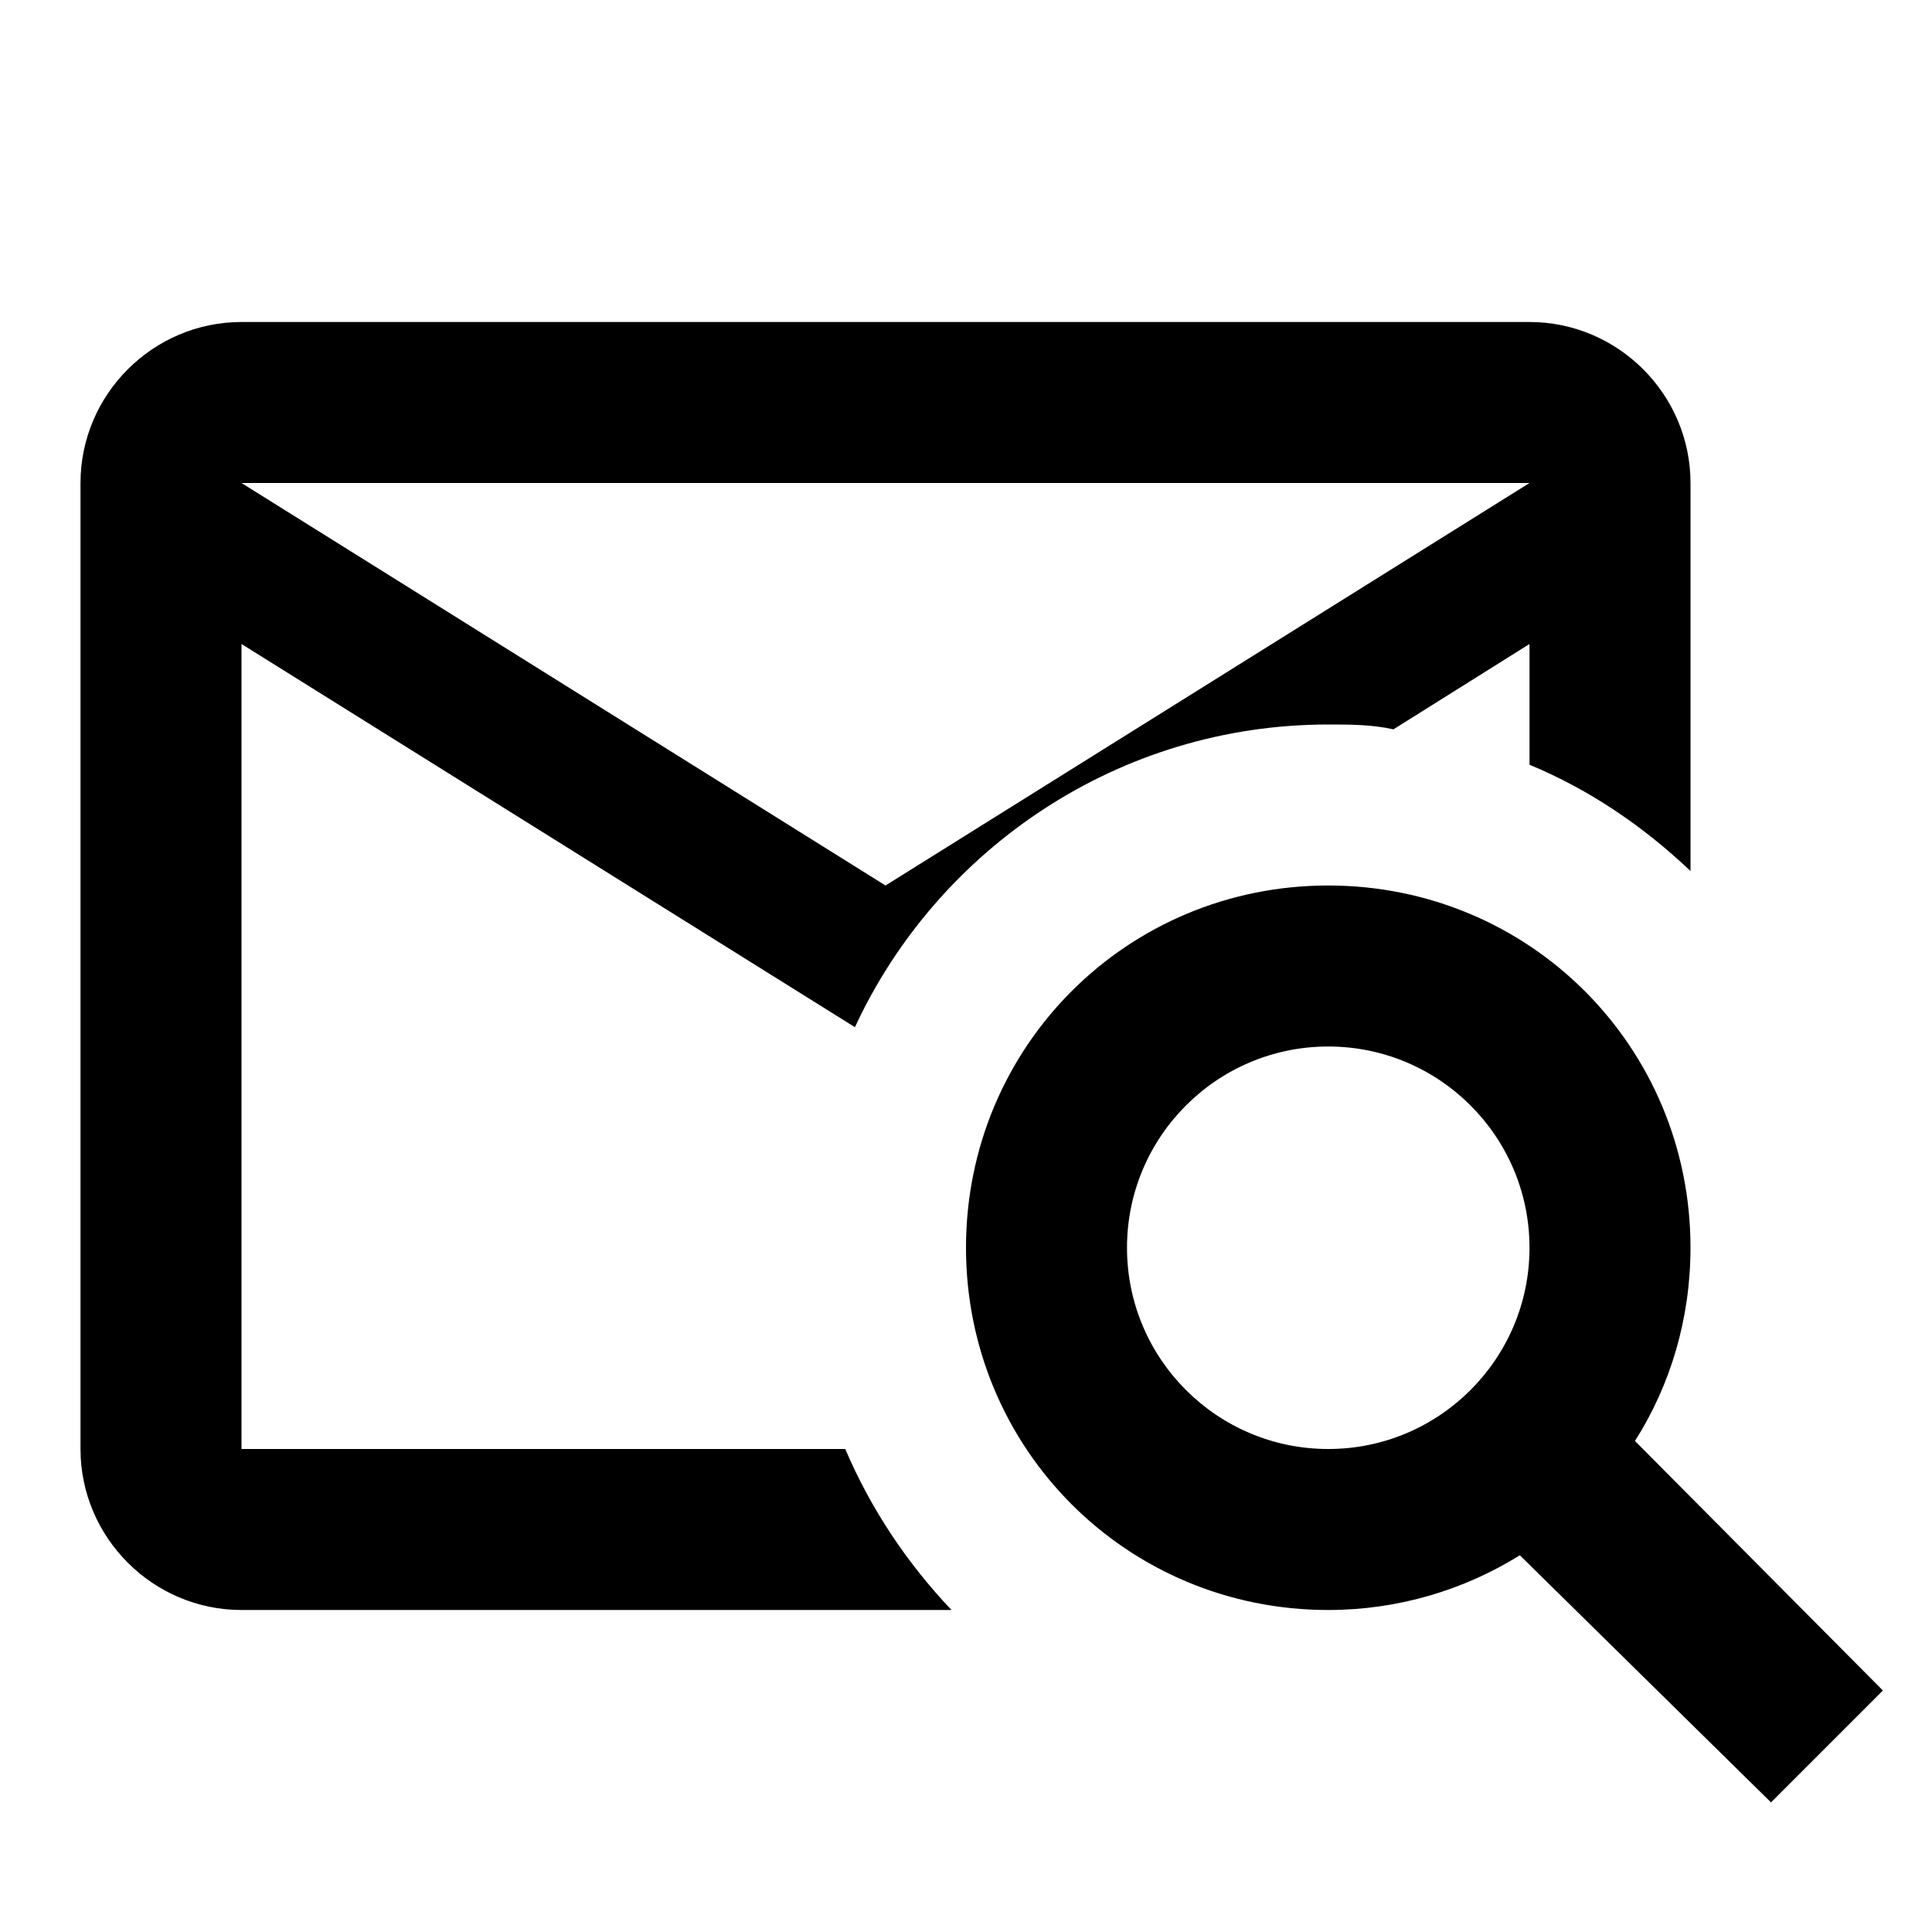
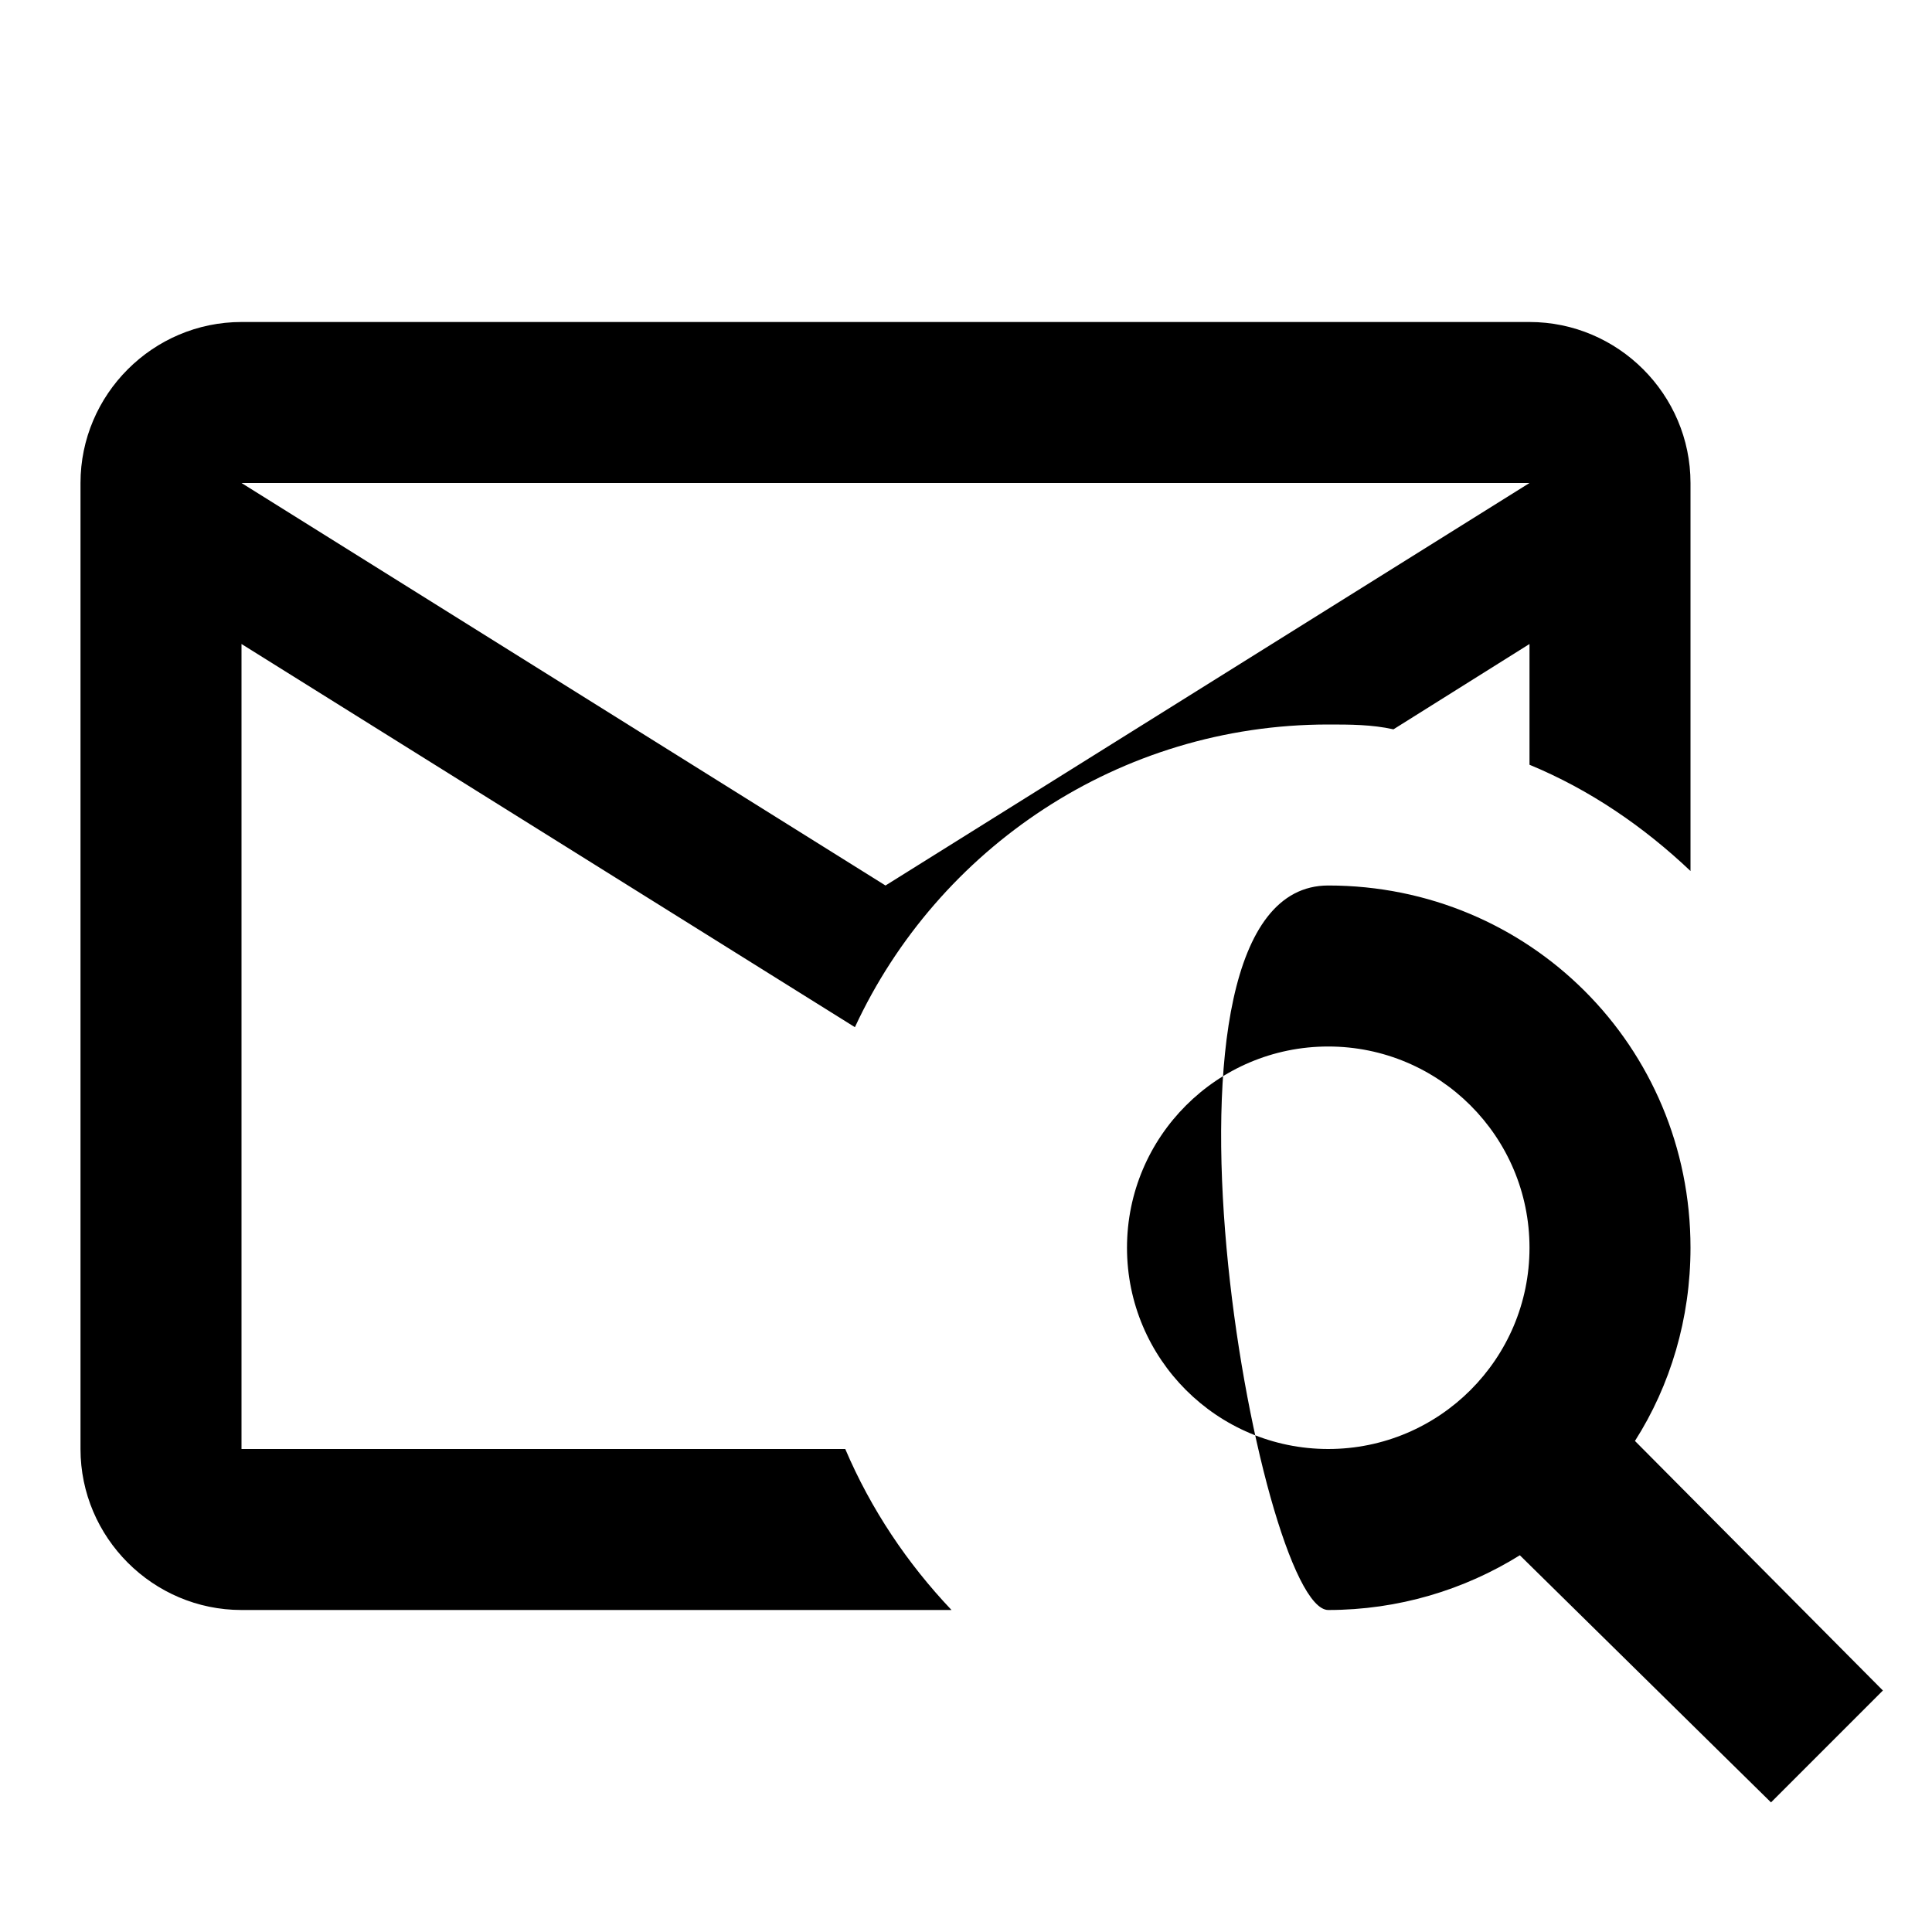
<svg xmlns="http://www.w3.org/2000/svg" fill="currentColor" id="mdi-email-search-outline" viewBox="0 0 24 24">
-   <path d="M16.5 11C19 11 21 13 21 15.5C21 16.38 20.75 17.21 20.31 17.9L23.39 21L22 22.39L18.88 19.32C18.19 19.75 17.37 20 16.5 20C14 20 12 18 12 15.5S14 11 16.5 11M16.5 13C15.12 13 14 14.12 14 15.5S15.12 18 16.5 18 19 16.88 19 15.5 17.88 13 16.5 13M10.5 18H3V8L10.62 12.76C11.65 10.54 13.9 9 16.5 9C16.77 9 17.04 9 17.31 9.06L19 8V9.5C19.75 9.81 20.42 10.27 21 10.82V6C21 4.9 20.1 4 19 4H3C1.9 4 1 4.9 1 6V18C1 19.1 1.9 20 3 20H11.82C11.27 19.42 10.82 18.75 10.5 18M19 6L11 11L3 6H19Z" />
+   <path d="M16.5 11C19 11 21 13 21 15.5C21 16.38 20.75 17.21 20.31 17.9L23.39 21L22 22.39L18.88 19.32C18.19 19.75 17.37 20 16.5 20S14 11 16.5 11M16.5 13C15.12 13 14 14.12 14 15.5S15.12 18 16.5 18 19 16.88 19 15.5 17.88 13 16.5 13M10.5 18H3V8L10.62 12.76C11.65 10.54 13.9 9 16.5 9C16.77 9 17.04 9 17.31 9.06L19 8V9.5C19.75 9.81 20.42 10.27 21 10.82V6C21 4.9 20.1 4 19 4H3C1.9 4 1 4.9 1 6V18C1 19.1 1.9 20 3 20H11.82C11.27 19.42 10.82 18.75 10.5 18M19 6L11 11L3 6H19Z" />
</svg>